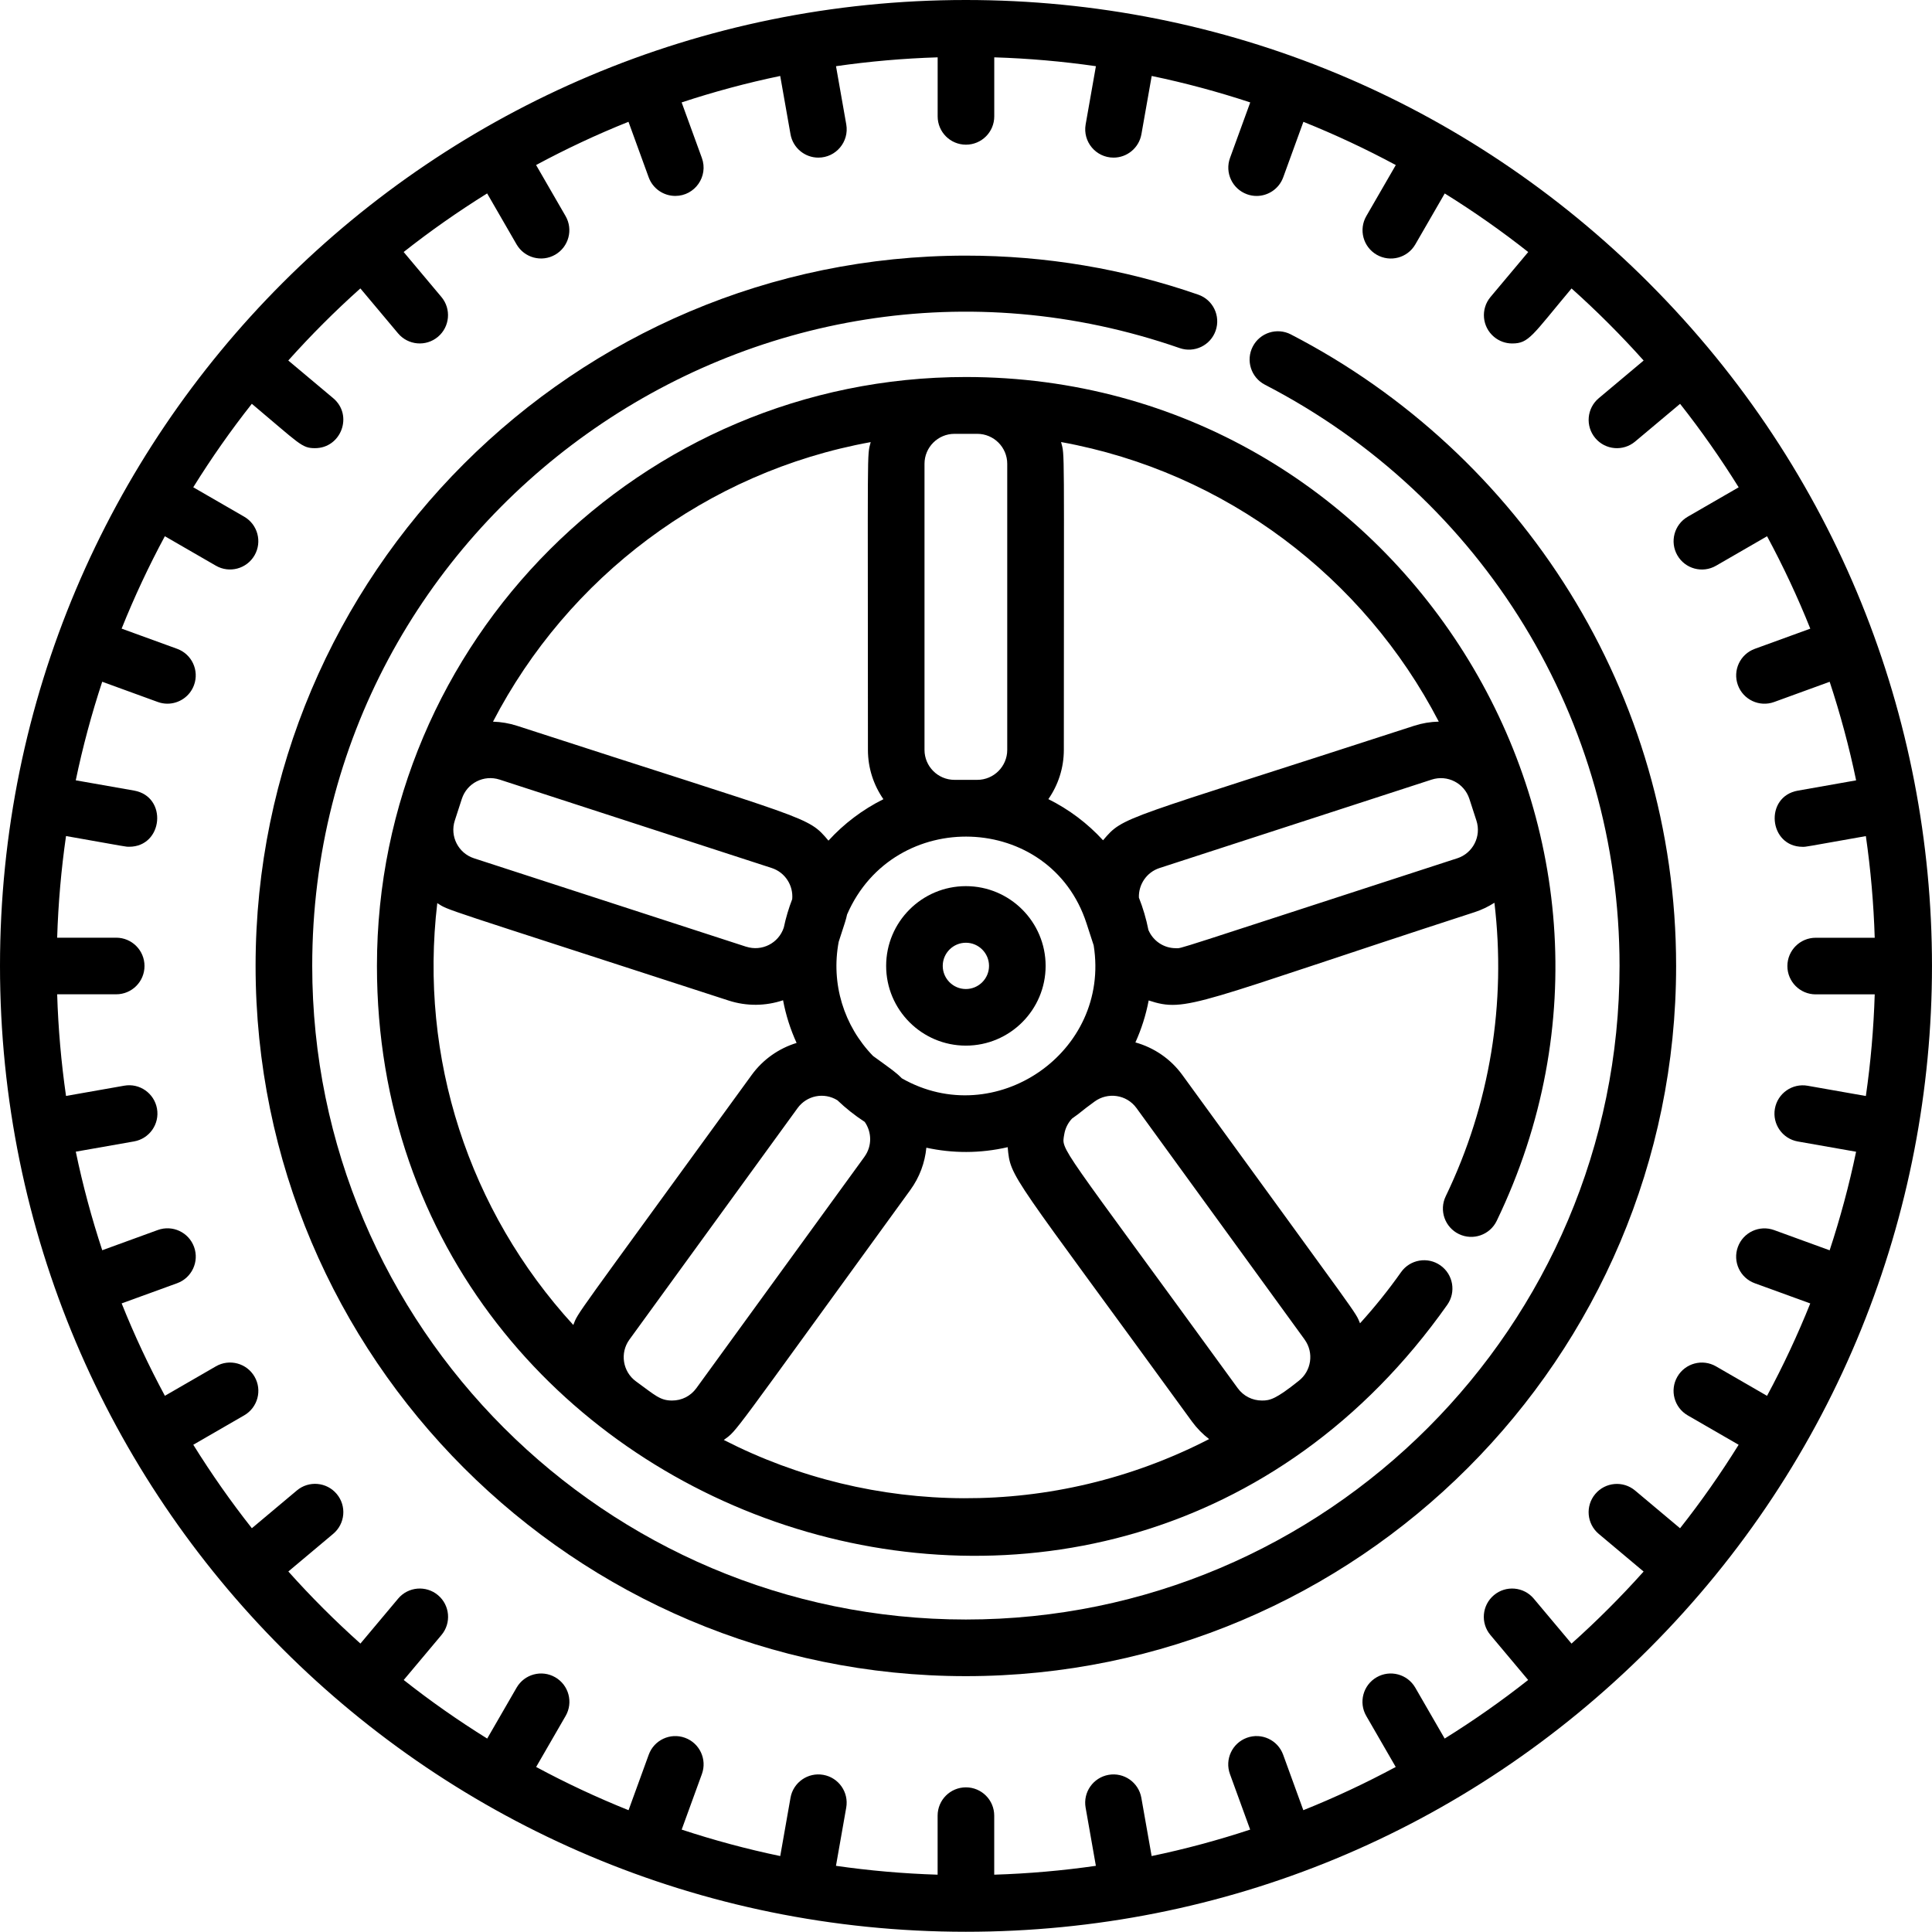
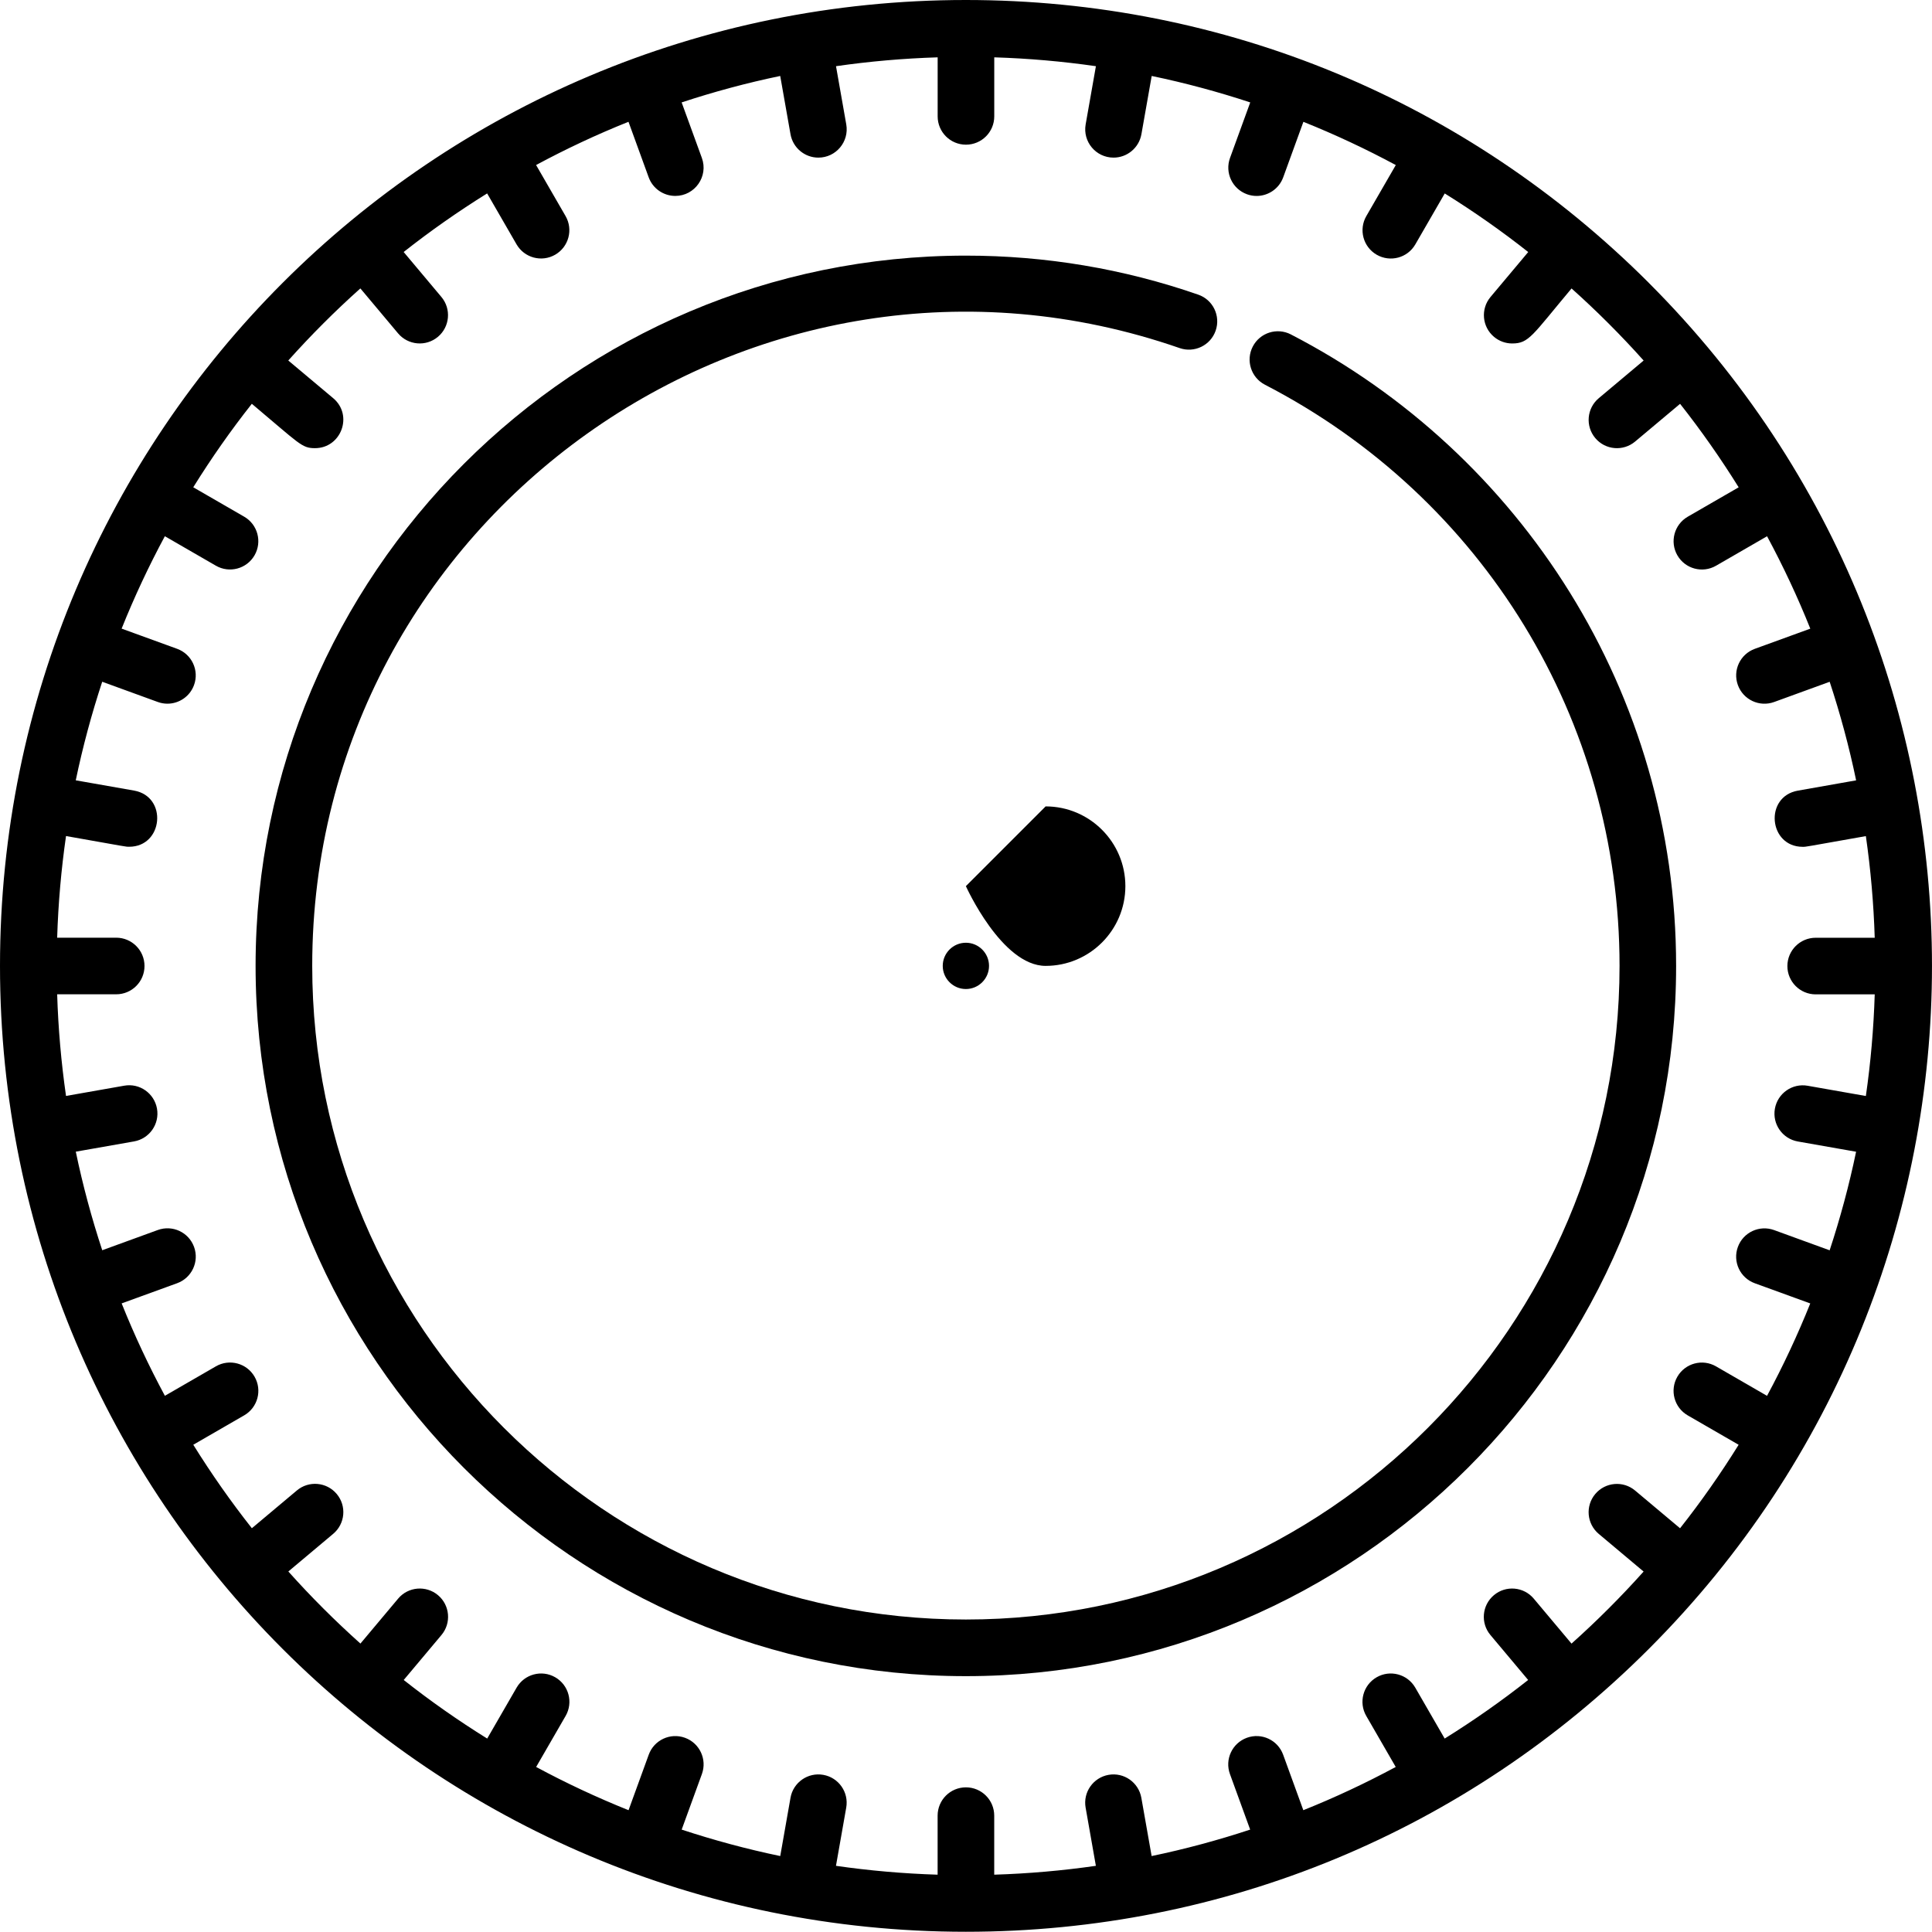
<svg xmlns="http://www.w3.org/2000/svg" id="Layer_1" data-name="Layer 1" viewBox="0 0 595.27 595.19">
  <defs>
    <style>      .cls-1 {        fill: #fff;      }    </style>
  </defs>
  <rect class="cls-1" x="-1952.37" y="-94.27" width="9000" height="4500" />
  <g>
    <path d="M508.03,87.16C451.82,30.96,377.09,0,297.6,0,133.12,0,0,133.1,0,297.6s133.1,297.6,297.6,297.6c79.49,0,154.23-30.95,210.43-87.16,116.31-116.31,116.32-304.55,0-420.87ZM484.18,506.39l-11.61-13.83c-3.09-3.69-8.6-4.17-12.28-1.07-3.69,3.1-4.17,8.6-1.07,12.28l11.62,13.85c-8.21,6.48-16.8,12.5-25.72,18.05l-9.06-15.69c-2.41-4.17-7.74-5.6-11.91-3.19-4.17,2.41-5.6,7.74-3.19,11.91l9.08,15.72c-9.2,4.95-18.7,9.41-28.47,13.32l-6.22-17.1c-1.65-4.53-6.65-6.86-11.18-5.21-4.52,1.65-6.86,6.65-5.21,11.18l6.23,17.11c-9.89,3.26-20.02,6-30.36,8.15l-3.17-17.95c-.84-4.74-5.36-7.91-10.1-7.07-4.74.84-7.91,5.36-7.07,10.1l3.16,17.93c-10.27,1.48-20.72,2.4-31.32,2.73v-18.19c0-4.82-3.9-8.72-8.72-8.72s-8.72,3.9-8.72,8.72v18.19c-10.6-.33-21.05-1.25-31.32-2.73l3.16-17.93c.84-4.74-2.33-9.26-7.07-10.1-4.74-.84-9.27,2.33-10.1,7.07l-3.16,17.95c-10.34-2.15-20.47-4.89-30.37-8.15l6.23-17.12c1.65-4.52-.69-9.53-5.21-11.17-4.53-1.65-9.53.69-11.17,5.21l-6.22,17.1c-9.77-3.92-19.28-8.37-28.47-13.32l9.08-15.72c2.41-4.17.98-9.5-3.19-11.91-4.17-2.41-9.5-.98-11.91,3.19l-9.06,15.69c-8.92-5.55-17.51-11.56-25.72-18.05l11.63-13.86c3.09-3.69,2.61-9.19-1.08-12.28-3.69-3.09-9.19-2.61-12.28,1.08l-11.61,13.84c-7.81-6.99-15.23-14.4-22.21-22.21l13.83-11.61c3.69-3.1,4.17-8.6,1.07-12.28-3.09-3.69-8.6-4.17-12.28-1.07l-13.86,11.63c-6.48-8.21-12.5-16.8-18.05-25.72l15.69-9.06c4.17-2.41,5.6-7.74,3.19-11.91-2.41-4.17-7.74-5.6-11.91-3.19l-15.72,9.08c-4.95-9.2-9.41-18.7-13.32-28.47l17.1-6.22c4.52-1.65,6.86-6.65,5.21-11.18-1.65-4.53-6.65-6.86-11.18-5.21l-17.11,6.23c-3.26-9.89-6-20.02-8.15-30.37l17.95-3.16c4.74-.84,7.91-5.36,7.07-10.1-.84-4.74-5.36-7.92-10.1-7.07l-17.93,3.16c-1.48-10.27-2.4-20.72-2.73-31.32h18.19c4.82,0,8.72-3.9,8.72-8.72s-3.9-8.72-8.72-8.72h-18.19c.33-10.6,1.25-21.05,2.73-31.32,19.14,3.38,18.29,3.3,19.45,3.3,10.51,0,11.94-15.47,1.5-17.31l-17.95-3.16c2.15-10.34,4.89-20.47,8.15-30.37l17.11,6.23c.98.36,1.99.53,2.98.53,3.56,0,6.91-2.2,8.2-5.74,1.65-4.53-.69-9.53-5.21-11.17l-17.1-6.22c3.92-9.77,8.37-19.28,13.32-28.47l15.72,9.08c4.17,2.41,9.5.98,11.91-3.19,2.41-4.17.98-9.5-3.19-11.91l-15.69-9.06c5.55-8.92,11.56-17.51,18.05-25.72,14.8,12.42,15.35,13.67,19.46,13.67,8.09,0,11.85-10.16,5.61-15.4l-13.84-11.61c6.99-7.81,14.4-15.23,22.21-22.21l11.61,13.84c3.1,3.69,8.6,4.17,12.28,1.08,3.69-3.09,4.17-8.6,1.08-12.28l-11.63-13.86c8.21-6.48,16.81-12.5,25.72-18.05l9.06,15.69c2.41,4.17,7.74,5.6,11.91,3.19,4.17-2.41,5.6-7.74,3.19-11.91l-9.08-15.72c9.2-4.95,18.7-9.41,28.47-13.32l6.22,17.1c1.29,3.54,4.63,5.74,8.2,5.74,6.04,0,10.26-6.02,8.19-11.7l-6.23-17.11c9.89-3.26,20.02-6,30.37-8.15l3.17,17.95c.75,4.23,4.42,7.21,8.58,7.21,5.44,0,9.54-4.91,8.6-10.24l-3.16-17.93c10.27-1.48,20.72-2.4,31.32-2.73v18.19c0,4.82,3.9,8.72,8.72,8.72s8.72-3.9,8.72-8.72v-18.19c10.6.33,21.05,1.25,31.32,2.73l-3.16,17.93c-.94,5.34,3.16,10.24,8.6,10.24,4.15,0,7.83-2.98,8.58-7.21l3.17-17.95c10.34,2.15,20.47,4.89,30.36,8.15l-6.23,17.11c-1.65,4.52.69,9.53,5.21,11.18.98.36,1.99.53,2.98.53,3.56,0,6.91-2.2,8.2-5.74l6.22-17.1c9.77,3.92,19.27,8.37,28.47,13.32l-9.08,15.72c-2.41,4.17-.98,9.5,3.19,11.91,4.18,2.41,9.51.98,11.91-3.19l9.06-15.69c8.92,5.55,17.51,11.56,25.72,18.05l-11.62,13.85c-3.09,3.69-2.61,9.19,1.08,12.28,1.63,1.37,3.62,2.04,5.6,2.04,5.19,0,6.14-2.46,18.29-16.95,7.81,6.99,15.23,14.4,22.21,22.21l-13.83,11.61c-3.69,3.1-4.17,8.6-1.07,12.28,3.09,3.69,8.59,4.17,12.28,1.07l13.85-11.62c6.48,8.21,12.5,16.81,18.05,25.72l-15.69,9.06c-4.17,2.41-5.6,7.74-3.19,11.91,2.41,4.17,7.74,5.6,11.91,3.19l15.72-9.08c4.95,9.2,9.41,18.7,13.32,28.47l-17.1,6.22c-4.53,1.65-6.86,6.65-5.21,11.17,1.65,4.52,6.65,6.86,11.17,5.21l17.11-6.23c3.26,9.89,6,20.02,8.15,30.37l-17.95,3.17c-10.42,1.84-9.03,17.31,1.5,17.31,1.16,0,.31.08,19.45-3.3,1.48,10.27,2.4,20.72,2.73,31.32h-18.19c-4.82,0-8.72,3.91-8.72,8.72s3.9,8.72,8.72,8.72h18.19c-.33,10.6-1.25,21.05-2.73,31.32l-17.93-3.16c-4.74-.84-9.26,2.33-10.1,7.07-.84,4.74,2.33,9.27,7.07,10.1l17.95,3.16c-2.15,10.34-4.89,20.47-8.15,30.37l-17.11-6.23c-4.53-1.65-9.53.69-11.17,5.21-1.65,4.53.69,9.53,5.21,11.17l17.1,6.22c-3.92,9.77-8.37,19.28-13.32,28.47l-15.72-9.08c-4.17-2.41-9.5-.98-11.91,3.19-2.41,4.17-.98,9.5,3.19,11.91l15.69,9.06c-5.55,8.92-11.56,17.51-18.05,25.72l-13.85-11.62c-3.69-3.1-9.19-2.61-12.28,1.07-3.1,3.69-2.61,9.19,1.07,12.28l13.83,11.61c-6.99,7.81-14.41,15.23-22.22,22.21Z" />
-     <path d="M116.14,297.6c0,173.29,225.92,251.5,329.77,104.44,2.78-3.93,1.84-9.37-2.09-12.15-3.93-2.78-9.38-1.84-12.15,2.09-3.91,5.54-8.13,10.78-12.63,15.74-1.68-3.93,1.63,1.09-54.77-76.54-3.57-4.91-8.7-8.4-14.44-10,1.85-4.08,3.23-8.41,4.09-12.93,11.77,3.88,14.04.87,100.45-27.21,2.18-.71,4.2-1.7,6.08-2.89,3.66,30.81-1.28,61.95-15.01,90.44-2.09,4.34-.27,9.55,4.07,11.64,4.34,2.09,9.55.27,11.64-4.07,57.89-120.06-30.2-260-163.56-260-100.05,0-181.45,81.4-181.45,181.45ZM334.76,284.47c3.28,10.08,1.76,5.42,2.21,6.79,5.3,33.04-30.46,57.37-59.12,40.97-1.93-1.95-2.88-2.53-8.86-6.88-9.01-9.28-13.01-22.28-10.58-35.17,2.01-6.18,2.21-6.67,2.58-8.41,14.43-33.25,62.63-31.59,73.77,2.7ZM266.36,356.4l-51.81,71.32c-1.76,2.42-4.48,3.8-7.48,3.8-3.71,0-5.23-1.63-11.1-5.89-4.12-2.99-5.03-8.78-2.04-12.89l51.81-71.32c2.81-3.87,8.09-4.99,12.27-2.42,2.59,2.48,5.41,4.71,8.42,6.67,2.2,3.14,2.3,7.46-.08,10.73ZM229.89,291.69l-83.84-27.24c-4.84-1.57-7.5-6.79-5.92-11.63l2.17-6.69c1.58-4.86,6.76-7.5,11.63-5.93l83.83,27.24c4.17,1.35,6.71,5.41,6.33,9.6-1.08,2.81-1.96,5.73-2.59,8.74-1.59,4.84-6.75,7.47-11.61,5.9ZM310.34,231.05c0,5.09-4.14,9.23-9.23,9.23h-7.03c-5.09,0-9.23-4.14-9.23-9.23v-88.15c0-5.09,4.14-9.23,9.23-9.23h7.03c5.09,0,9.23,4.14,9.23,9.23v88.15ZM268.27,136.22c-1.18,4.57-.85-.93-.85,94.83,0,5.64,1.77,10.87,4.77,15.19-6.41,3.19-12.15,7.53-16.93,12.77-6.52-7.72-5.01-5.83-95.94-35.38-2.41-.78-4.91-1.2-7.42-1.28,23-44.35,65.66-76.94,116.37-86.13ZM134.73,278.26c3.85,2.42-1.53.35,89.77,30.02,5.59,1.81,11.44,1.7,16.77-.09.86,4.6,2.28,9.01,4.17,13.15-5.49,1.68-10.37,5.1-13.81,9.83-56.4,77.63-53.29,72.83-54.99,77.07-32.24-35.21-47.54-82.3-41.91-129.98ZM223.02,443.66c4.39-3.26.71,1.09,57.45-77,2.89-3.97,4.51-8.48,4.95-13.04,8,1.74,16.45,1.82,25.06-.16.89,9.73.46,7.01,56.77,84.52,1.51,2.07,3.3,3.89,5.29,5.42-48.01,24.73-103.66,23.77-149.52.27ZM401.97,412.74c2.94,4.05,2.09,9.71-1.85,12.74-7.07,5.66-8.88,6.04-11.28,6.04-3,0-5.72-1.39-7.48-3.8-55.98-77.05-54.29-72.97-53.46-78.18.3-1.87,1.14-3.56,2.42-4.91,3.03-2.11,2.48-2,6.96-5.25,4.02-2.92,9.81-2.2,12.89,2.04l51.81,71.32ZM448.98,264.45c-90.66,29.46-84.62,27.7-86.69,27.7-3.72,0-7.01-2.23-8.45-5.61-.68-3.44-1.67-6.78-2.93-9.97-.15-4.02,2.36-7.82,6.36-9.12l83.83-27.24c4.86-1.58,10.05,1.07,11.63,5.93l2.17,6.69c1.58,4.85-1.07,10.05-5.92,11.63ZM443.3,222.34c-2.57.06-5.12.48-7.58,1.28-90.96,29.56-89.37,27.66-95.86,35.28-4.76-5.2-10.47-9.51-16.85-12.68,3-4.31,4.77-9.55,4.77-15.19,0-95.92.32-90.32-.85-94.83,50.71,9.19,93.37,41.78,116.37,86.13Z" />
    <path d="M397.74,103.04c-4.28-2.21-9.54-.54-11.75,3.74-2.21,4.28-.53,9.54,3.74,11.75,67.4,34.83,109.27,103.44,109.27,179.06,0,111.05-90.35,201.4-201.4,201.4s-201.4-90.35-201.4-201.4c0-138.28,136.89-235.6,267.27-190.34,4.54,1.58,9.52-.83,11.09-5.38,1.58-4.55-.83-9.52-5.38-11.09-22.99-7.98-47.07-12.02-71.59-12.02-120.67,0-218.84,98.17-218.84,218.84s98.17,218.84,218.84,218.84,218.84-98.17,218.84-218.84c0-84.05-47.75-157.9-118.7-194.56Z" />
-     <path d="M297.6,273.03c-13.55,0-24.57,11.02-24.57,24.57s11.02,24.57,24.57,24.57,24.57-11.02,24.57-24.57-11.02-24.57-24.57-24.57ZM297.6,304.73c-3.93,0-7.13-3.2-7.13-7.13s3.2-7.13,7.13-7.13,7.13,3.2,7.13,7.13-3.2,7.13-7.13,7.13Z" />
+     <path d="M297.6,273.03s11.02,24.57,24.57,24.57,24.57-11.02,24.57-24.57-11.02-24.57-24.57-24.57ZM297.6,304.73c-3.93,0-7.13-3.2-7.13-7.13s3.2-7.13,7.13-7.13,7.13,3.2,7.13,7.13-3.2,7.13-7.13,7.13Z" />
  </g>
</svg>